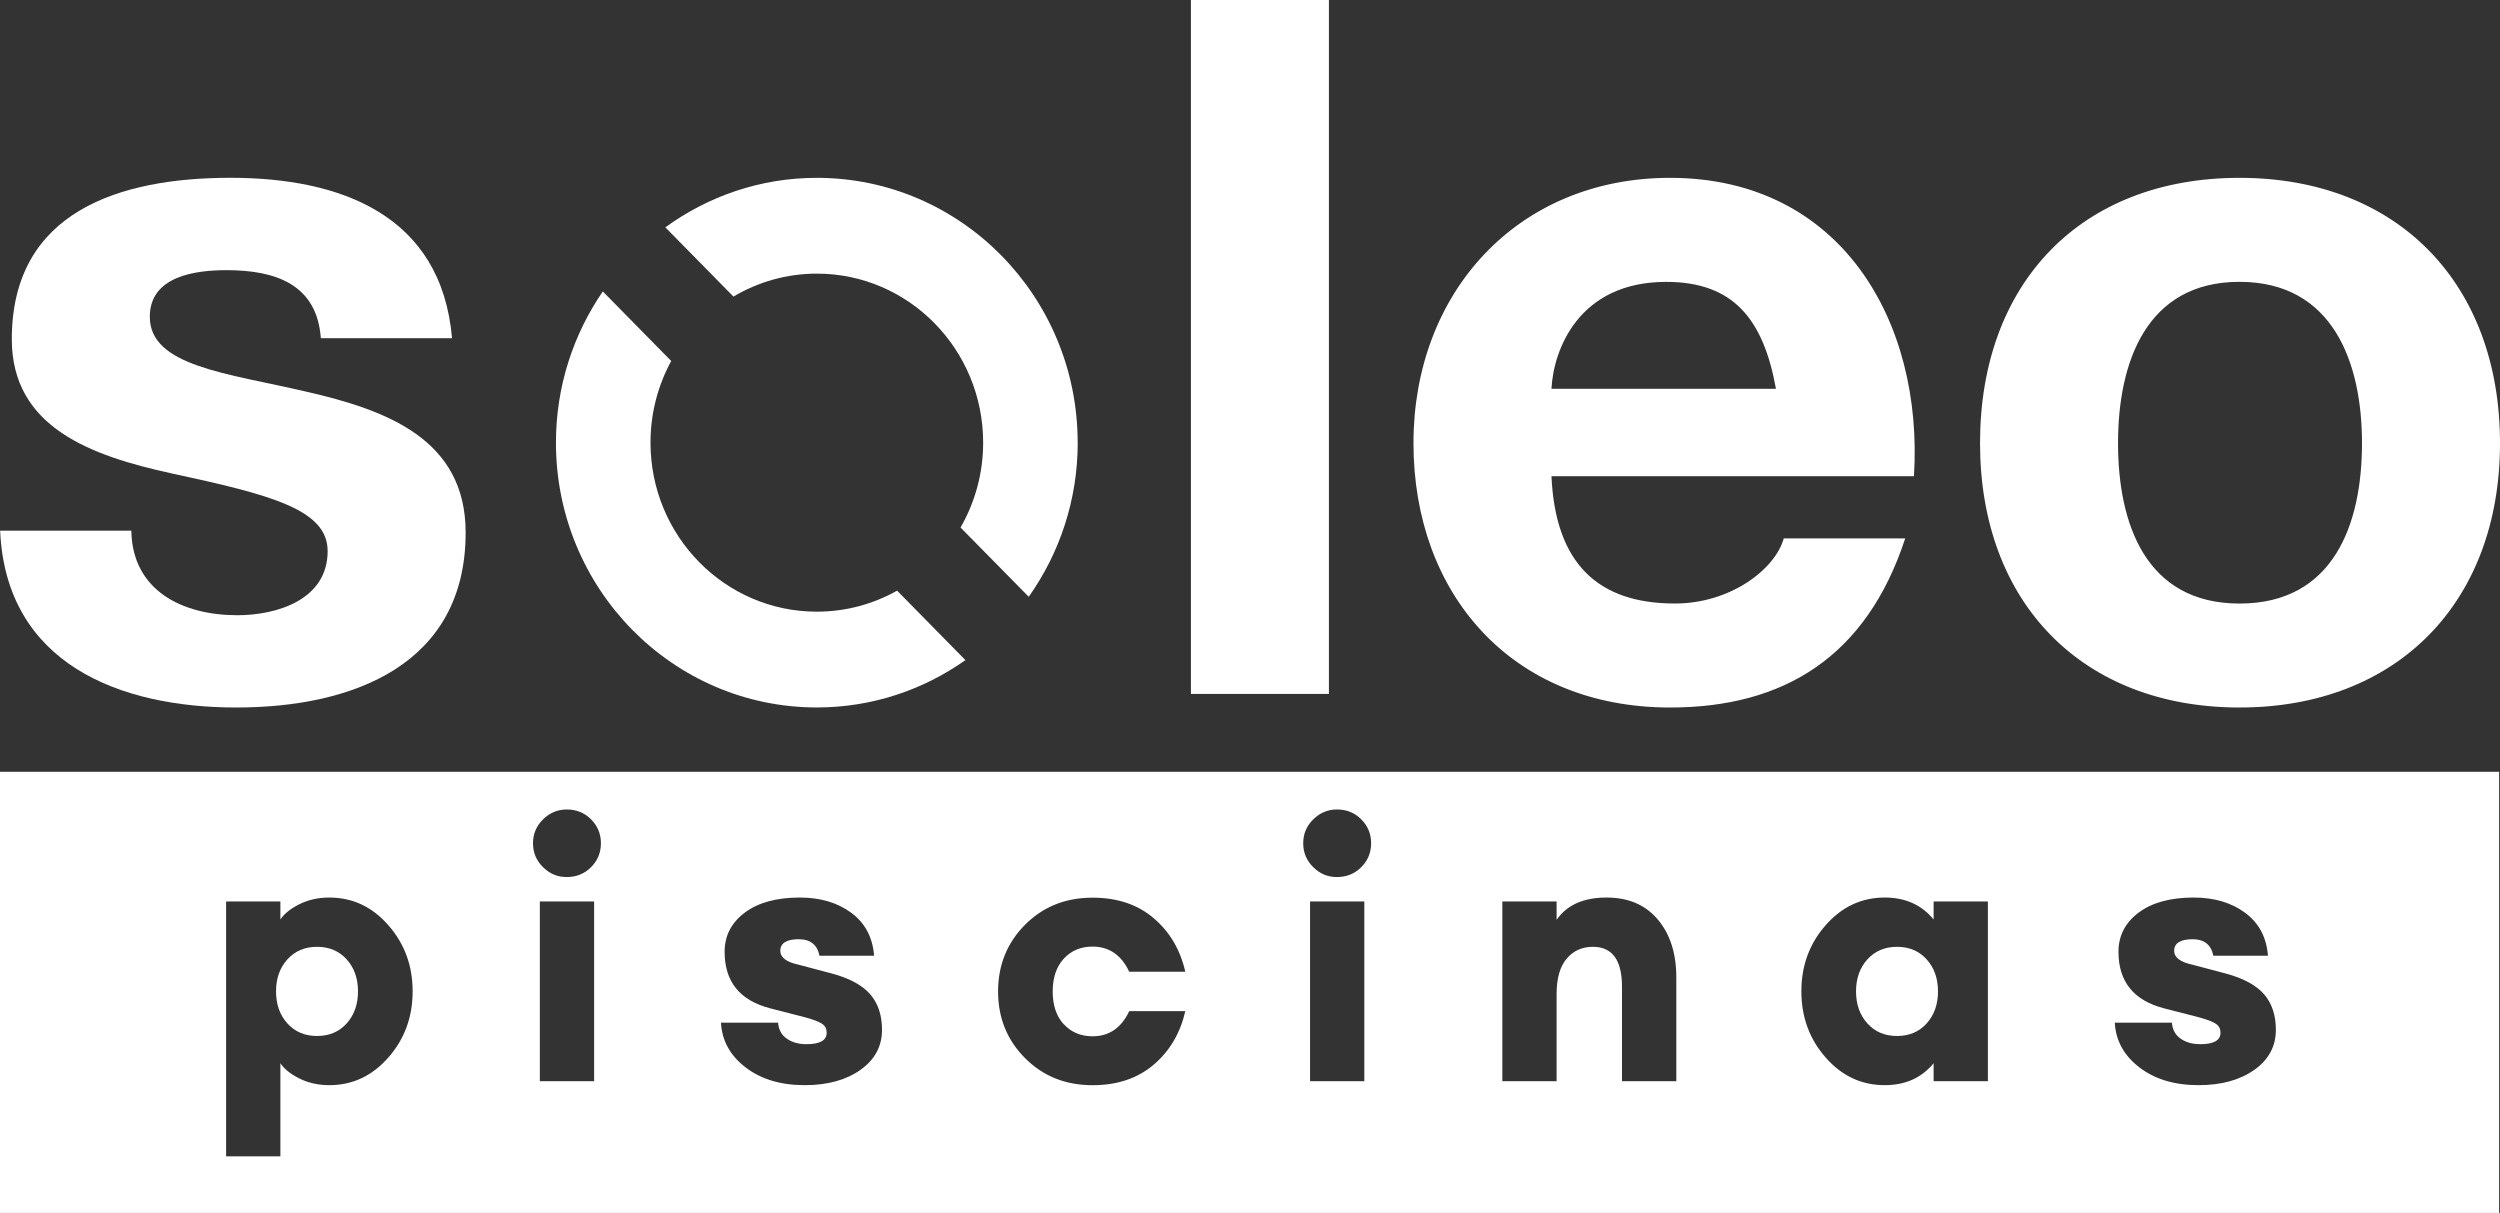
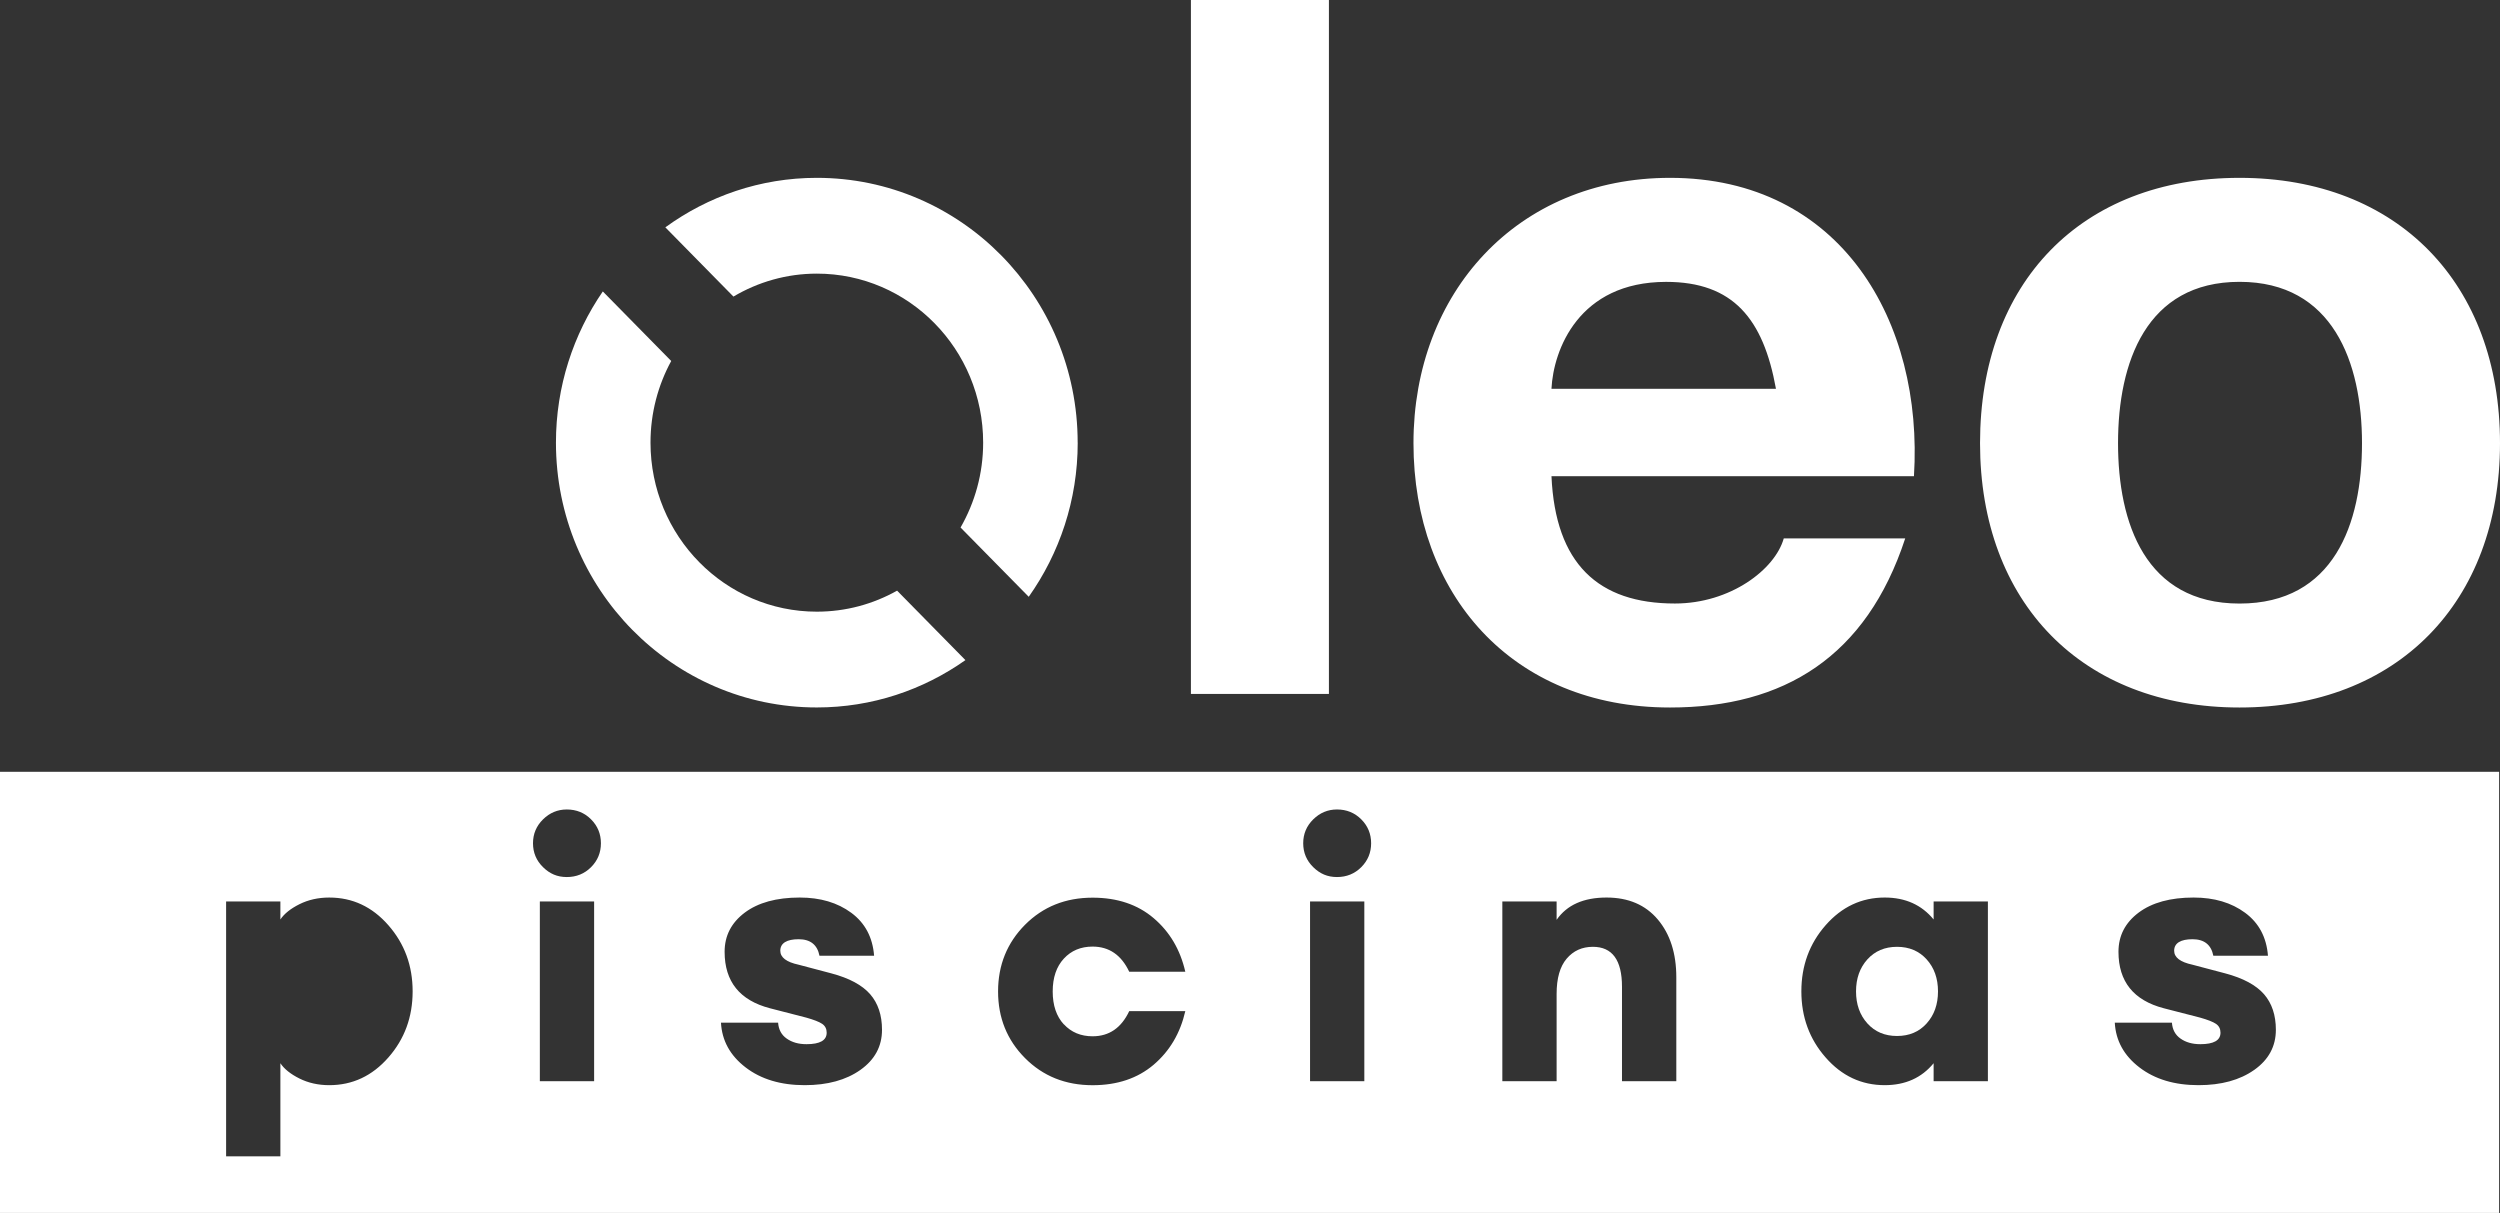
<svg xmlns="http://www.w3.org/2000/svg" id="Camada_1" data-name="Camada 1" viewBox="0 0 569.75 276.43">
  <rect x="0" y="0" width="569.75" height="276.43" fill="#333333" stroke="none" />
  <defs>
    <style>
      .cls-1 {
        fill: #fff;
      }
    </style>
  </defs>
  <g>
-     <path class="cls-1" d="m.03,120.93c1.33,30.34,27.24,40.31,53.82,40.31s52.27-9.75,52.27-39.87c0-21.26-17.94-27.91-36.32-32.11-17.94-4.21-35.66-5.76-35.66-17.06,0-9.3,10.41-10.63,17.5-10.63,11.29,0,20.6,3.32,21.48,15.5h29.9c-2.44-28.13-25.47-36.55-50.5-36.55S2.69,48.06,2.69,77.3c0,20.16,18.16,26.58,36.32,30.57,22.59,4.87,35.66,8.2,35.66,17.72,0,11.07-11.52,14.62-20.6,14.62-12.4,0-23.92-5.54-24.14-19.27H.03Z" />
    <path class="cls-1" d="m271.41,158.14h31.45V0h-31.45v158.14h0Zm164.78-49.61c2.21-35.22-16.61-68-55.59-68-34.77,0-58.47,26.14-58.47,60.47s22.37,60.24,58.47,60.24c25.91,0,44.74-11.52,53.6-38.54h-27.68c-1.99,7.09-12.18,14.84-24.81,14.84-17.5,0-27.24-9.08-28.13-29.02h82.61Zm-82.61-19.93c.44-8.86,6.2-24.36,26.13-24.36,15.28,0,22.15,8.42,25.03,24.36h-51.16Zm97.67,12.4c0,36.32,23.26,60.24,59.14,60.24s59.36-23.92,59.36-60.24-23.26-60.47-59.36-60.47-59.14,23.92-59.14,60.47h0Zm31.45,0c0-18.38,6.42-36.77,27.69-36.77s27.91,18.38,27.91,36.77-6.42,36.55-27.91,36.55-27.69-18.38-27.69-36.55h0Z" />
    <path class="cls-1" d="m245.6,100.88c0-33.33-26.62-60.35-59.45-60.35-12.89,0-24.79,4.21-34.52,11.28l15.52,15.78c5.59-3.31,12.07-5.23,19.01-5.23,20.93,0,37.9,17.25,37.9,38.53,0,7.05-1.89,13.64-5.15,19.33l15.54,15.79c7-9.9,11.16-22,11.16-35.12h0Zm-108.22-34.46c-6.71,9.77-10.68,21.64-10.68,34.46,0,33.33,26.62,60.35,59.45,60.35,12.6,0,24.26-4,33.87-10.79l-15.57-15.83c-5.43,3.05-11.66,4.79-18.3,4.79-20.93,0-37.9-17.25-37.9-38.53,0-6.75,1.72-13.09,4.72-18.6l-15.59-15.85h0Z" />
  </g>
  <g>
    <path class="cls-1" d="m432.33,215.78c-2.78,0-5.04.96-6.76,2.87s-2.58,4.34-2.58,7.29.86,5.38,2.58,7.29c1.72,1.91,3.97,2.87,6.76,2.87s5.04-.95,6.76-2.87c1.72-1.91,2.58-4.34,2.58-7.29s-.86-5.38-2.58-7.29c-1.72-1.91-3.97-2.87-6.76-2.87Z" />
    <path class="cls-1" d="m0,175.89v100.54h569.55v-100.54H0Zm88.51,65.11c-3.69,4.21-8.18,6.31-13.47,6.31-2.51,0-4.78-.51-6.8-1.52-2.02-1.01-3.47-2.17-4.34-3.48v21.22h-12.37v-58.08h12.37v4.1c.87-1.31,2.32-2.47,4.34-3.48,2.02-1.01,4.29-1.52,6.8-1.52,5.3,0,9.79,2.1,13.47,6.31,3.69,4.21,5.53,9.23,5.53,15.07s-1.84,10.87-5.53,15.07Zm46.89,5.41h-12.37v-40.96h12.37v40.96Zm-.7-48.78c-1.5,1.5-3.35,2.25-5.53,2.25s-3.88-.75-5.41-2.25c-1.53-1.5-2.29-3.32-2.29-5.45s.76-3.94,2.29-5.45c1.53-1.5,3.33-2.25,5.41-2.25,2.18,0,4.03.75,5.53,2.25,1.5,1.5,2.25,3.32,2.25,5.45s-.75,3.95-2.25,5.45Zm61.39,46.2c-3.28,2.32-7.51,3.48-12.7,3.48-5.46,0-9.95-1.35-13.47-4.05-3.52-2.7-5.39-6.1-5.61-10.2h13.02c.11,1.58.76,2.8,1.97,3.64,1.2.85,2.7,1.27,4.51,1.27,3.06,0,4.59-.87,4.59-2.62,0-.87-.34-1.54-1.02-2.01-.68-.46-1.9-.94-3.65-1.43l-8.27-2.13c-6.88-1.8-10.32-6.09-10.32-12.86,0-3.66,1.53-6.63,4.59-8.93,3.06-2.29,7.24-3.44,12.53-3.44,4.7,0,8.61,1.16,11.75,3.48,3.14,2.32,4.87,5.58,5.2,9.79h-12.45c-.49-2.51-2.08-3.77-4.75-3.77s-4.18.87-4.18,2.62c0,1.53,1.39,2.59,4.18,3.19l7.45,1.97c4.1,1.09,7.04,2.68,8.85,4.75,1.8,2.08,2.7,4.78,2.7,8.11,0,3.77-1.64,6.81-4.91,9.13Zm46.36-10.4c1.69,1.83,3.88,2.74,6.55,2.74,3.77,0,6.55-1.91,8.35-5.73h12.78c-1.15,5.02-3.55,9.09-7.21,12.21-3.66,3.11-8.3,4.67-13.92,4.67-6.17,0-11.3-2.06-15.4-6.18-4.1-4.12-6.14-9.19-6.14-15.19s2.05-11.07,6.14-15.19c4.1-4.12,9.23-6.18,15.4-6.18,5.62,0,10.27,1.56,13.92,4.67,3.66,3.11,6.06,7.18,7.21,12.21h-12.78c-1.8-3.82-4.59-5.73-8.35-5.73-2.68,0-4.86.91-6.55,2.74-1.69,1.83-2.54,4.33-2.54,7.49s.85,5.67,2.54,7.5Zm68.48,12.98h-12.37v-40.96h12.37v40.96Zm-.7-48.78c-1.5,1.5-3.35,2.25-5.53,2.25s-3.88-.75-5.41-2.25c-1.53-1.5-2.29-3.32-2.29-5.45s.76-3.94,2.29-5.45c1.53-1.5,3.33-2.25,5.41-2.25,2.18,0,4.03.75,5.53,2.25,1.5,1.5,2.25,3.32,2.25,5.45s-.75,3.95-2.25,5.45Zm71.79,48.78h-12.37v-21.54c0-6.06-2.21-9.09-6.63-9.09-2.46,0-4.45.9-5.98,2.7-1.53,1.8-2.29,4.48-2.29,8.03v19.9h-12.37v-40.96h12.37v4.18c2.35-3.39,6.14-5.08,11.39-5.08,4.97,0,8.86,1.67,11.67,5,2.81,3.33,4.22,7.73,4.22,13.19v23.67Zm71.02,0h-12.37v-4.1c-2.73,3.33-6.44,5-11.14,5-5.3,0-9.79-2.1-13.47-6.31-3.69-4.2-5.53-9.23-5.53-15.07s1.84-10.87,5.53-15.07c3.69-4.2,8.18-6.31,13.47-6.31,4.7,0,8.41,1.67,11.14,5v-4.1h12.37v40.96Zm60.7-2.58c-3.28,2.32-7.51,3.48-12.7,3.48-5.46,0-9.95-1.35-13.47-4.05-3.52-2.7-5.39-6.1-5.61-10.2h13.02c.11,1.58.76,2.8,1.97,3.64,1.2.85,2.7,1.27,4.51,1.27,3.06,0,4.59-.87,4.59-2.62,0-.87-.34-1.54-1.02-2.01-.68-.46-1.9-.94-3.64-1.43l-8.27-2.13c-6.88-1.8-10.32-6.09-10.32-12.86,0-3.66,1.53-6.63,4.59-8.93,3.06-2.29,7.24-3.44,12.53-3.44,4.7,0,8.61,1.16,11.75,3.48,3.14,2.32,4.87,5.58,5.2,9.79h-12.45c-.49-2.51-2.08-3.77-4.75-3.77s-4.18.87-4.18,2.62c0,1.53,1.39,2.59,4.18,3.19l7.45,1.97c4.1,1.09,7.04,2.68,8.85,4.75,1.8,2.08,2.7,4.78,2.7,8.11,0,3.77-1.64,6.81-4.91,9.13Z" />
-     <path class="cls-1" d="m72.25,215.78c-2.78,0-5.04.96-6.76,2.87-1.72,1.91-2.58,4.34-2.58,7.29s.86,5.38,2.58,7.29c1.72,1.91,3.97,2.87,6.76,2.87s5.04-.95,6.76-2.87c1.72-1.91,2.58-4.34,2.58-7.29s-.86-5.38-2.58-7.29c-1.72-1.91-3.97-2.87-6.76-2.87Z" />
  </g>
</svg>